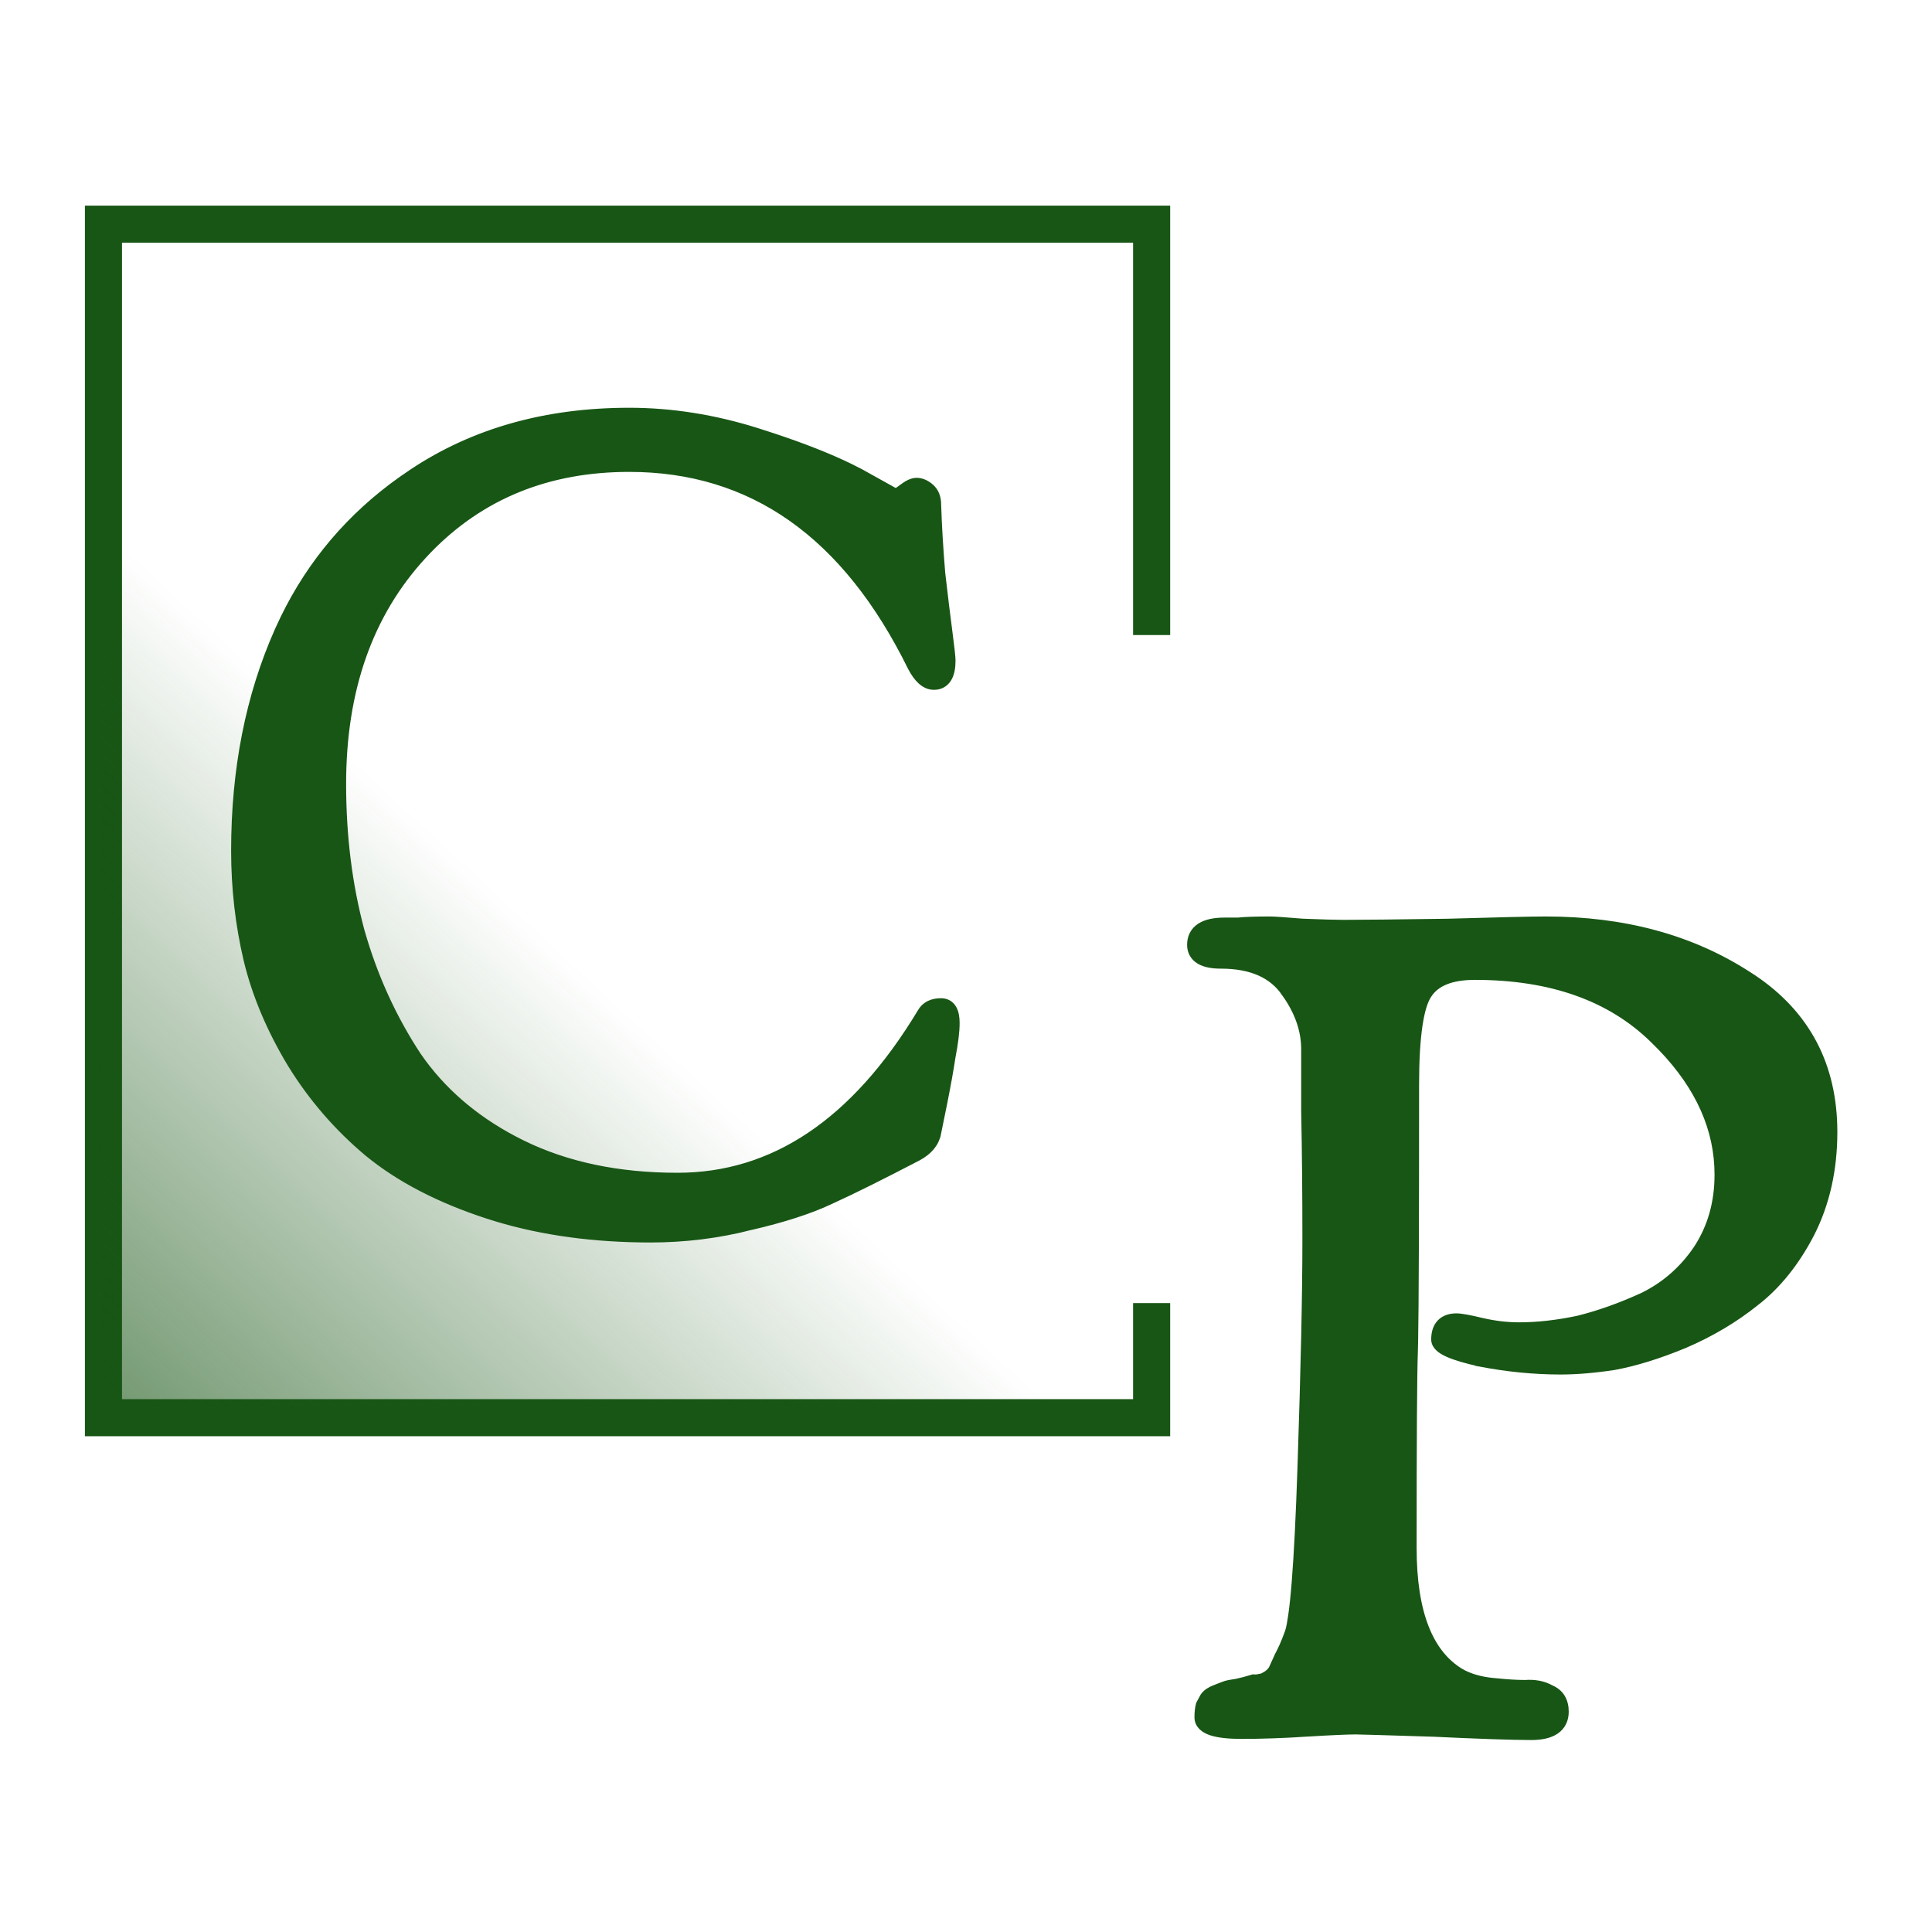
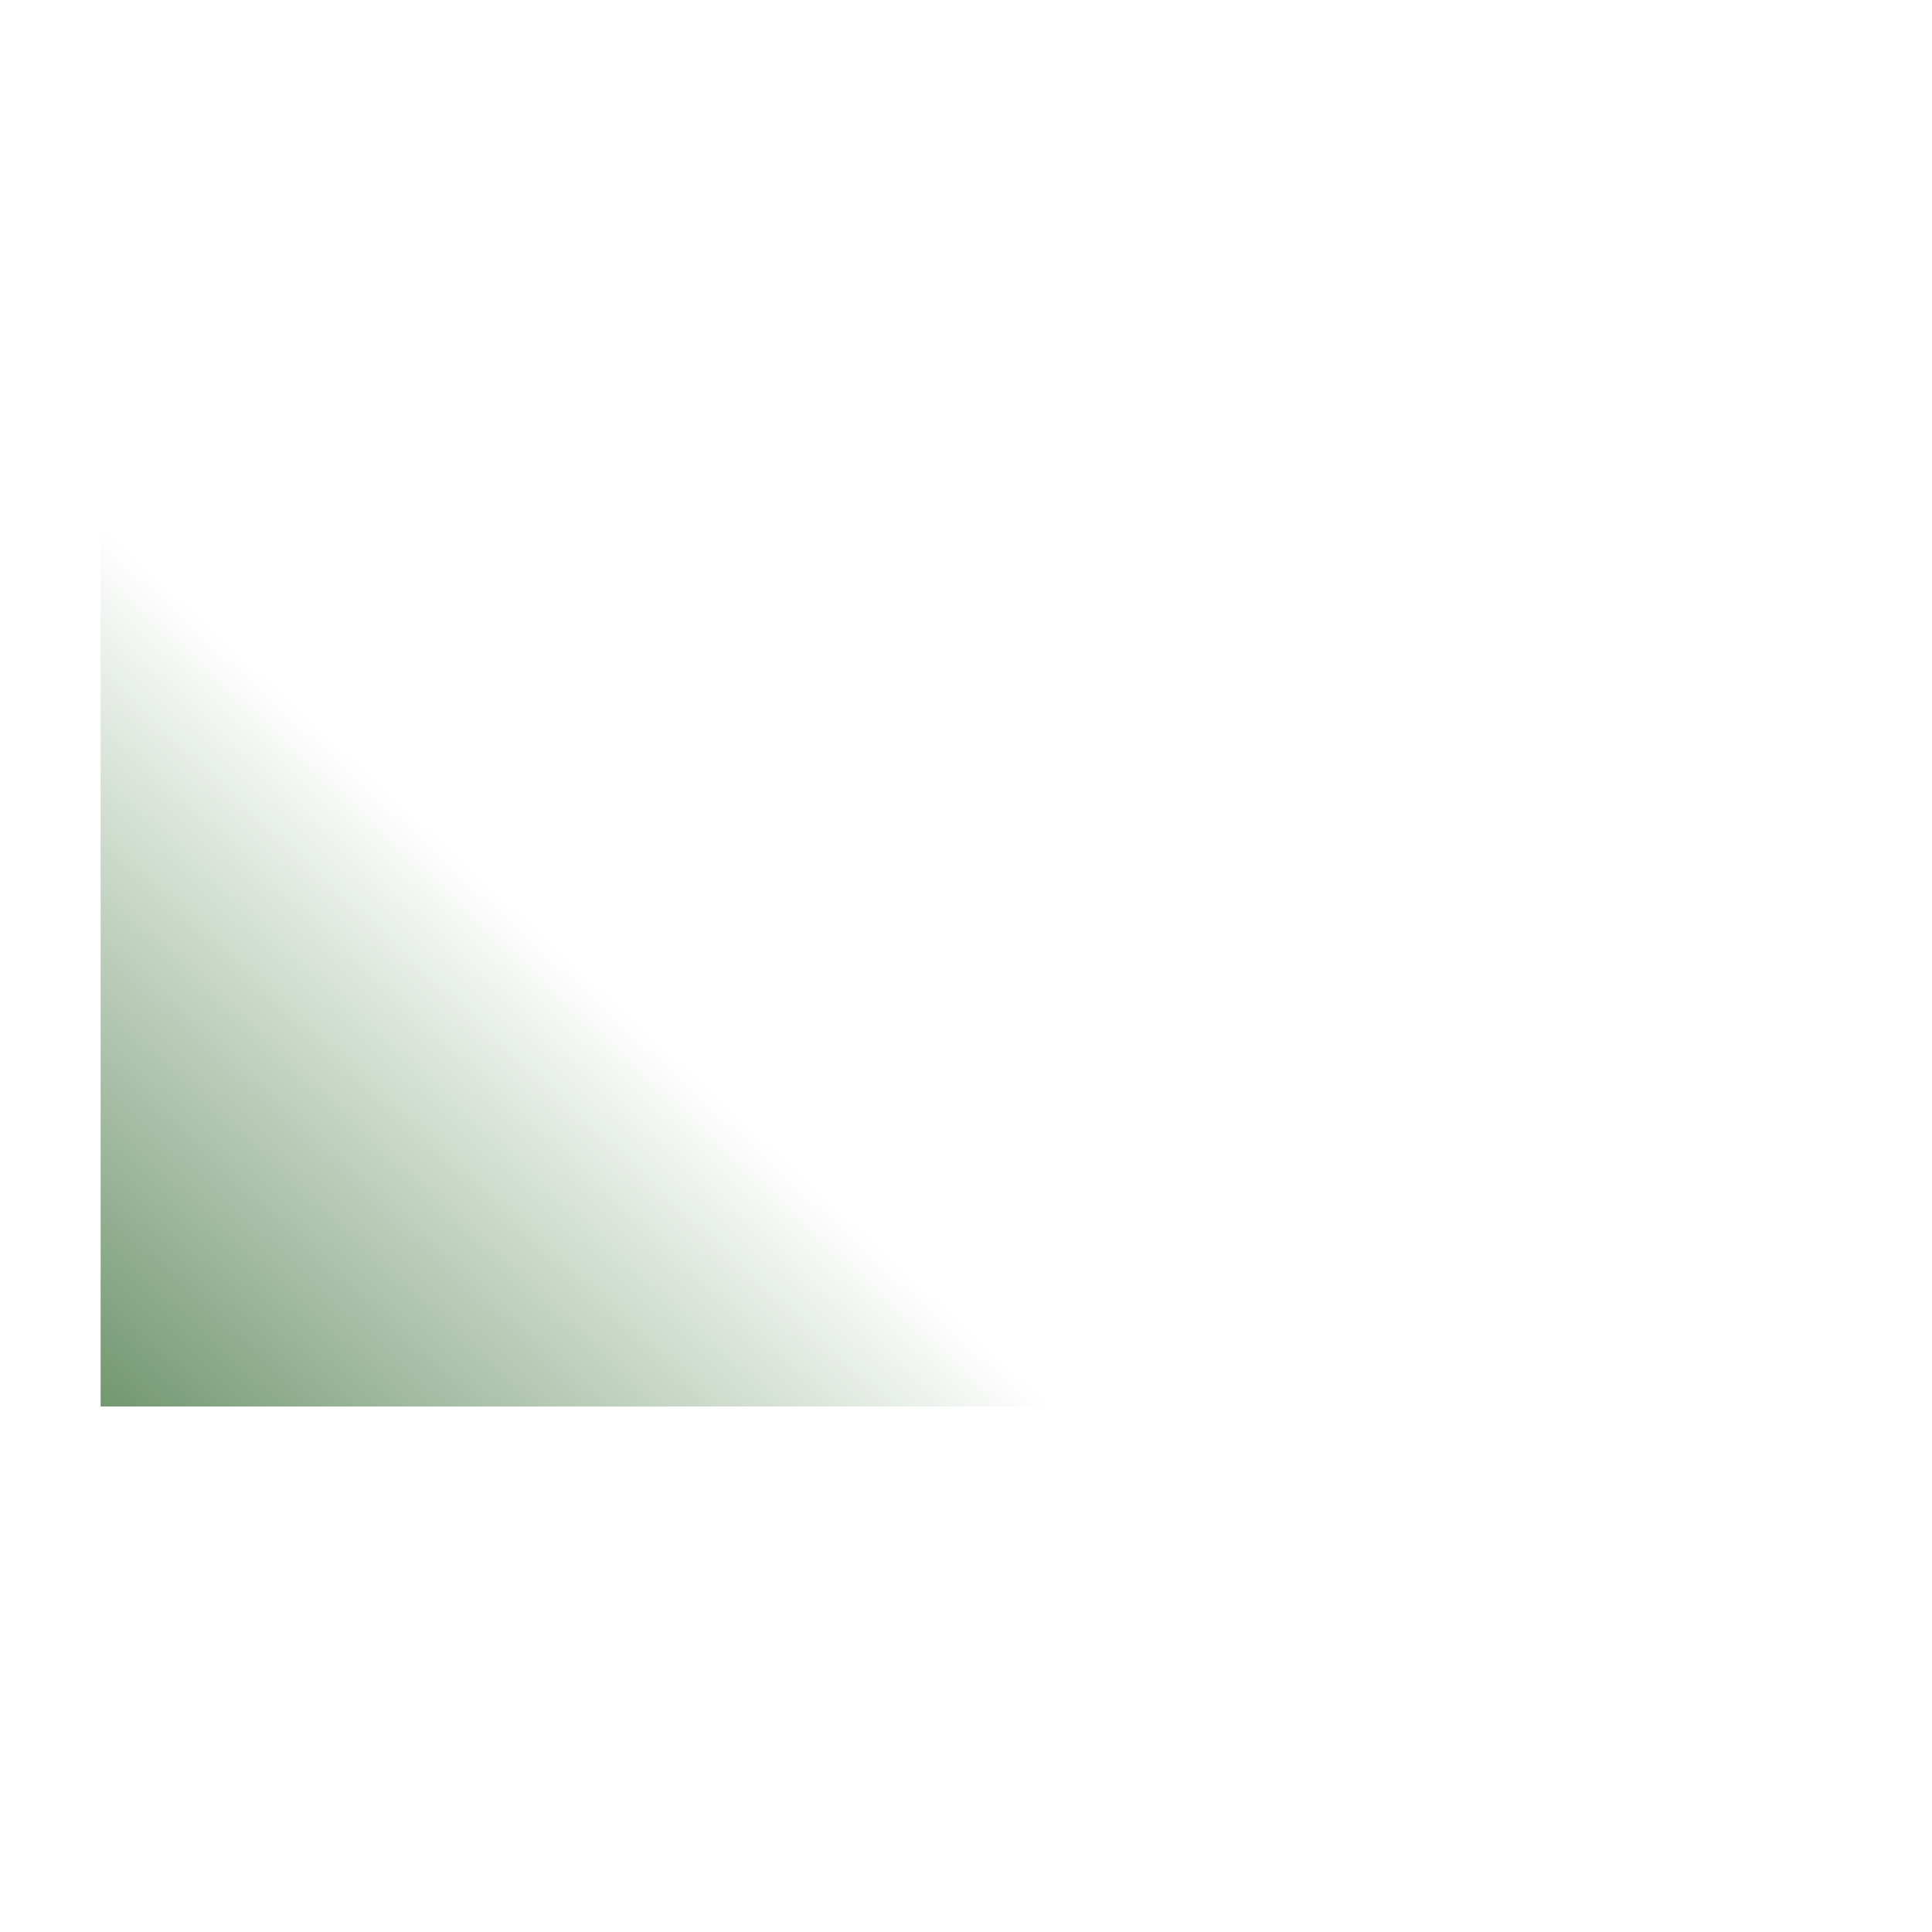
<svg xmlns="http://www.w3.org/2000/svg" width="96" height="96" viewBox="0 0 96 96" fill="none">
-   <path d="M57.224 31.555V11.139H5.141V70.444H57.224V64.75" stroke="#185615" stroke-width="1.843" />
  <rect x="5" y="11" width="51.111" height="58.889" fill="url(#paint0_linear_79_7)" />
-   <path d="M76.817 45.77C80.673 45.77 84.009 46.67 86.814 48.48L87.076 48.649C89.733 50.431 91.066 52.973 91.066 56.251C91.066 58.102 90.694 59.773 89.944 61.257L89.943 61.259C89.2 62.694 88.286 63.837 87.198 64.678L87.197 64.677C86.165 65.507 84.99 66.204 83.674 66.769L83.671 66.769C82.401 67.294 81.248 67.652 80.212 67.842L80.205 67.844C79.221 67.994 78.335 68.068 77.549 68.068C76.233 68.068 74.898 67.937 73.544 67.675L73.538 67.674V67.673C72.863 67.523 72.342 67.371 71.985 67.213C71.808 67.134 71.658 67.049 71.549 66.952C71.441 66.856 71.346 66.724 71.346 66.557C71.346 66.246 71.42 65.969 71.607 65.772C71.797 65.572 72.066 65.491 72.368 65.491C72.603 65.491 73.036 65.573 73.638 65.72H73.639C74.273 65.865 74.886 65.936 75.477 65.936C76.393 65.936 77.373 65.828 78.416 65.607C79.454 65.351 80.535 64.967 81.659 64.453C82.757 63.914 83.66 63.125 84.368 62.082C85.071 61.01 85.425 59.774 85.425 58.368C85.425 56.107 84.493 53.99 82.597 52.018L82.203 51.624C80.062 49.522 77.099 48.459 73.283 48.459C72.06 48.459 71.303 48.801 70.917 49.41L70.914 49.415C70.72 49.705 70.559 50.215 70.448 50.977C70.339 51.733 70.283 52.71 70.283 53.911C70.283 60.668 70.268 64.901 70.236 66.603L70.222 67.179C70.181 68.25 70.161 71.495 70.161 76.919C70.161 80.161 70.988 82.188 72.545 83.127L72.705 83.213C73.089 83.406 73.553 83.536 74.102 83.599H74.101C74.615 83.654 75.058 83.688 75.432 83.701L75.781 83.708C76.253 83.672 76.677 83.75 77.043 83.956C77.257 84.046 77.43 84.184 77.547 84.375C77.666 84.569 77.719 84.799 77.719 85.053C77.719 85.434 77.572 85.748 77.267 85.954C76.977 86.15 76.572 86.231 76.086 86.231C75.146 86.23 73.497 86.174 71.143 86.062V86.064C68.784 85.989 67.531 85.952 67.371 85.952C66.973 85.952 66.166 85.987 64.946 86.061L64.947 86.062C63.765 86.137 62.683 86.175 61.702 86.175C61.066 86.175 60.564 86.123 60.214 86.01C59.873 85.899 59.583 85.692 59.583 85.331C59.583 85.096 59.604 84.889 59.651 84.714L59.659 84.688L59.672 84.664C59.712 84.59 59.748 84.525 59.778 84.469C59.809 84.413 59.834 84.366 59.855 84.329L59.862 84.316L59.871 84.305C59.99 84.141 60.181 84.027 60.404 83.945L60.815 83.785C60.88 83.755 60.968 83.732 61.062 83.713C61.158 83.694 61.275 83.674 61.413 83.656C61.735 83.583 61.949 83.529 62.062 83.495V83.496C62.177 83.45 62.317 83.431 62.467 83.43C62.539 83.413 62.601 83.401 62.651 83.392C62.676 83.387 62.702 83.385 62.727 83.382C62.792 83.351 62.875 83.306 62.977 83.244C63.112 83.15 63.207 83.048 63.268 82.936C63.349 82.752 63.448 82.534 63.566 82.281L63.569 82.274L63.572 82.269C63.727 81.985 63.886 81.624 64.046 81.186L64.049 81.179L64.095 81.042C64.141 80.88 64.189 80.639 64.236 80.312C64.299 79.883 64.358 79.322 64.414 78.628C64.525 77.24 64.621 75.332 64.702 72.9C64.865 68.036 64.946 64.269 64.946 61.599C64.946 59.297 64.926 57.182 64.886 55.253L64.885 55.248V52.128C64.885 51.182 64.56 50.243 63.892 49.31L63.89 49.307L64.079 49.176L63.89 49.306C63.255 48.384 62.2 47.901 60.666 47.901C60.245 47.901 59.891 47.84 59.635 47.688C59.36 47.525 59.217 47.268 59.217 46.947C59.217 46.578 59.368 46.278 59.674 46.084C59.962 45.901 60.365 45.825 60.849 45.825H61.516C61.856 45.788 62.388 45.77 63.105 45.77C63.319 45.77 63.875 45.809 64.758 45.882L64.759 45.881C65.693 45.918 66.359 45.937 66.761 45.937C67.652 45.937 69.377 45.919 71.936 45.882V45.881C74.494 45.807 76.122 45.77 76.817 45.77Z" fill="#185615" stroke="#185615" stroke-width="0.461" />
-   <path d="M31.267 20.492C33.365 20.492 35.478 20.827 37.606 21.497L38.379 21.747C39.886 22.246 41.158 22.747 42.193 23.25L42.691 23.502L42.696 23.504L44.504 24.51C44.519 24.504 44.539 24.497 44.565 24.484C44.634 24.446 44.725 24.385 44.839 24.297L45.023 24.166C45.083 24.127 45.141 24.093 45.197 24.066C45.307 24.012 45.424 23.973 45.541 23.973C45.782 23.973 46.003 24.079 46.201 24.25L46.283 24.331C46.46 24.528 46.536 24.79 46.536 25.087H46.535C46.569 26.149 46.638 27.284 46.739 28.494C46.875 29.668 46.993 30.64 47.095 31.411L47.21 32.341C47.236 32.578 47.249 32.739 47.249 32.823C47.249 33.17 47.197 33.47 47.062 33.689C46.916 33.927 46.687 34.047 46.407 34.047C45.96 34.047 45.613 33.674 45.337 33.151L45.334 33.145C43.698 29.818 41.707 27.338 39.367 25.69C37.03 24.043 34.332 23.218 31.267 23.218C27.209 23.218 23.872 24.578 21.237 27.296L20.985 27.564C18.313 30.461 16.968 34.25 16.968 38.956C16.968 41.552 17.271 43.98 17.877 46.242L18 46.664C18.634 48.761 19.534 50.697 20.699 52.472L20.942 52.814C22.185 54.498 23.84 55.85 25.913 56.872C28.119 57.958 30.7 58.505 33.662 58.505C38.45 58.505 42.499 55.811 45.803 50.33C45.992 49.982 46.338 49.831 46.765 49.831C46.997 49.832 47.188 49.937 47.307 50.137C47.414 50.319 47.453 50.562 47.453 50.834C47.453 51.26 47.382 51.826 47.246 52.527L47.247 52.528C47.145 53.195 47.007 53.954 46.837 54.803V54.805C46.667 55.617 46.566 56.111 46.532 56.291L46.531 56.291C46.447 56.785 46.115 57.167 45.6 57.447L45.597 57.449C43.761 58.406 42.313 59.126 41.254 59.607L41.255 59.608C40.217 60.096 38.892 60.522 37.287 60.892L37.288 60.893C35.672 61.303 34.021 61.508 32.337 61.508C29.546 61.508 27.006 61.165 24.717 60.478L24.262 60.336C21.863 59.556 19.882 58.531 18.325 57.256L18.323 57.255C16.809 55.987 15.534 54.513 14.502 52.834L14.501 52.833C13.471 51.121 12.747 49.404 12.333 47.684V47.683C11.921 45.934 11.715 44.13 11.715 42.271C11.715 38.228 12.434 34.585 13.876 31.347L14.156 30.747C15.506 27.976 17.449 25.691 19.983 23.892L20.536 23.513C23.57 21.496 27.15 20.492 31.267 20.492Z" fill="#185615" stroke="#185615" stroke-width="0.461" />
  <defs>
    <linearGradient id="paint0_linear_79_7" x1="30.555" y1="43.361" x2="-8.453" y2="85.461" gradientUnits="userSpaceOnUse">
      <stop offset="0.082" stop-color="#185615" stop-opacity="0" />
      <stop offset="1" stop-color="#185615" />
    </linearGradient>
  </defs>
</svg>